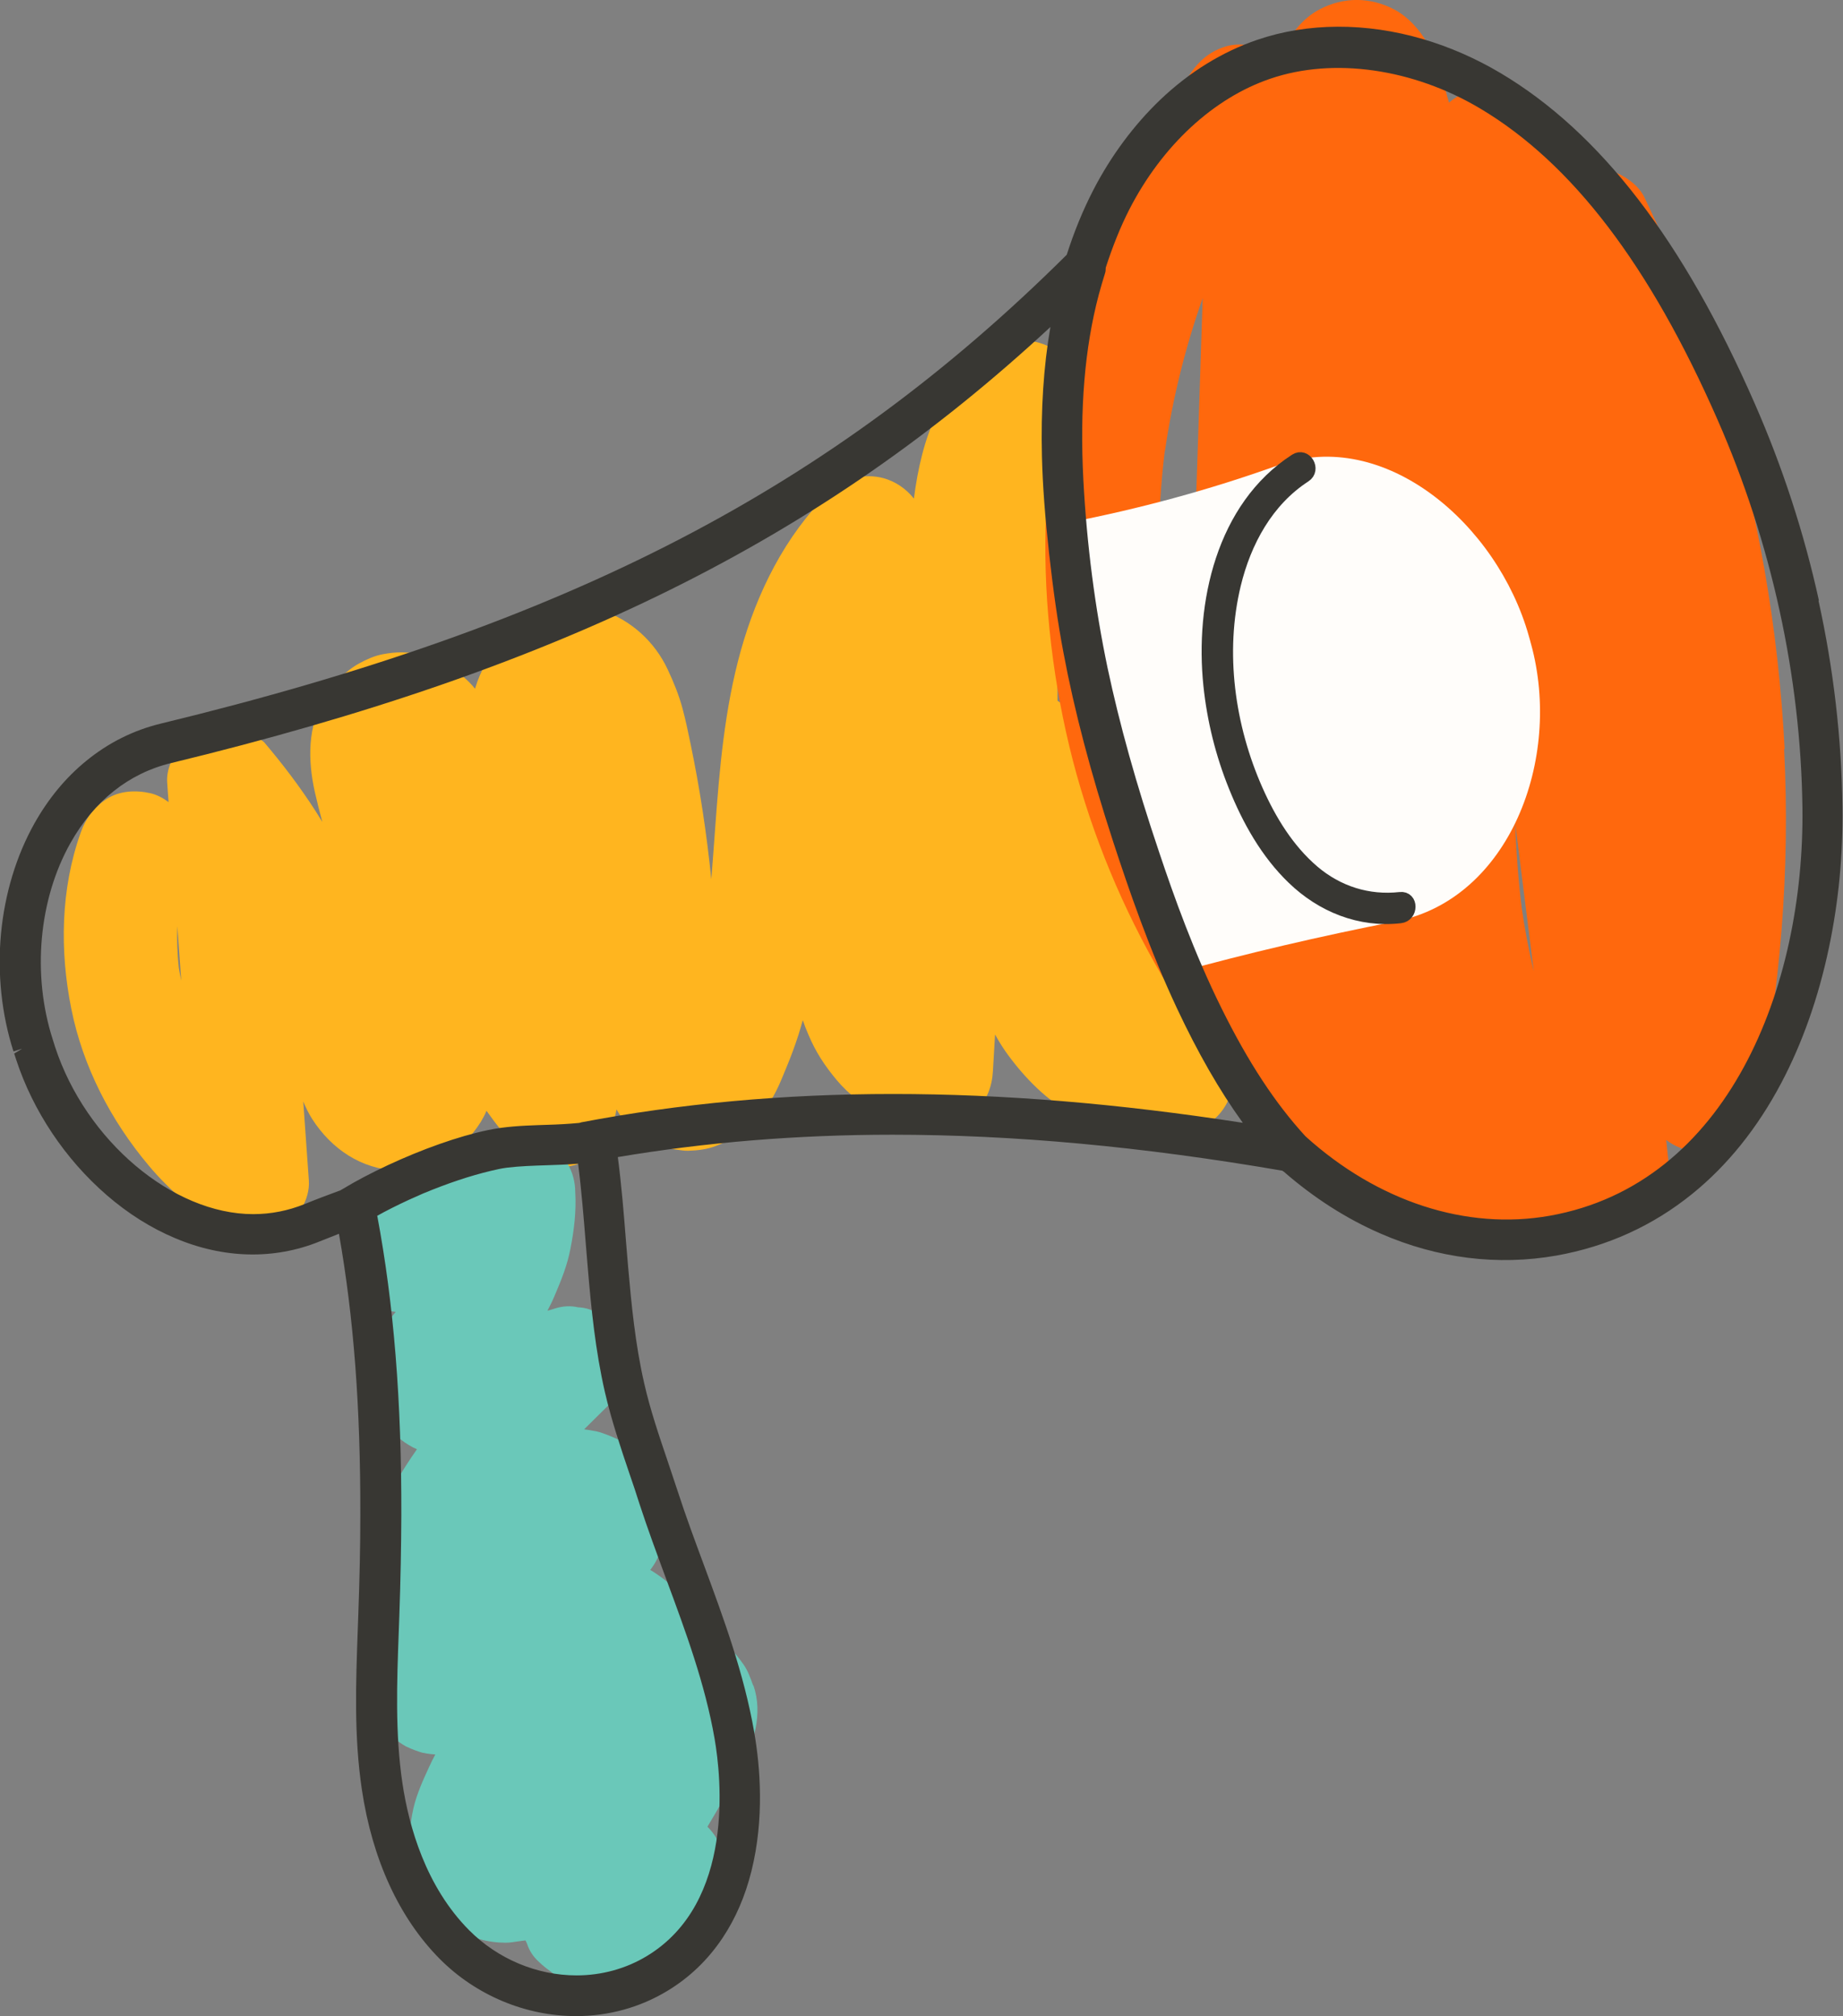
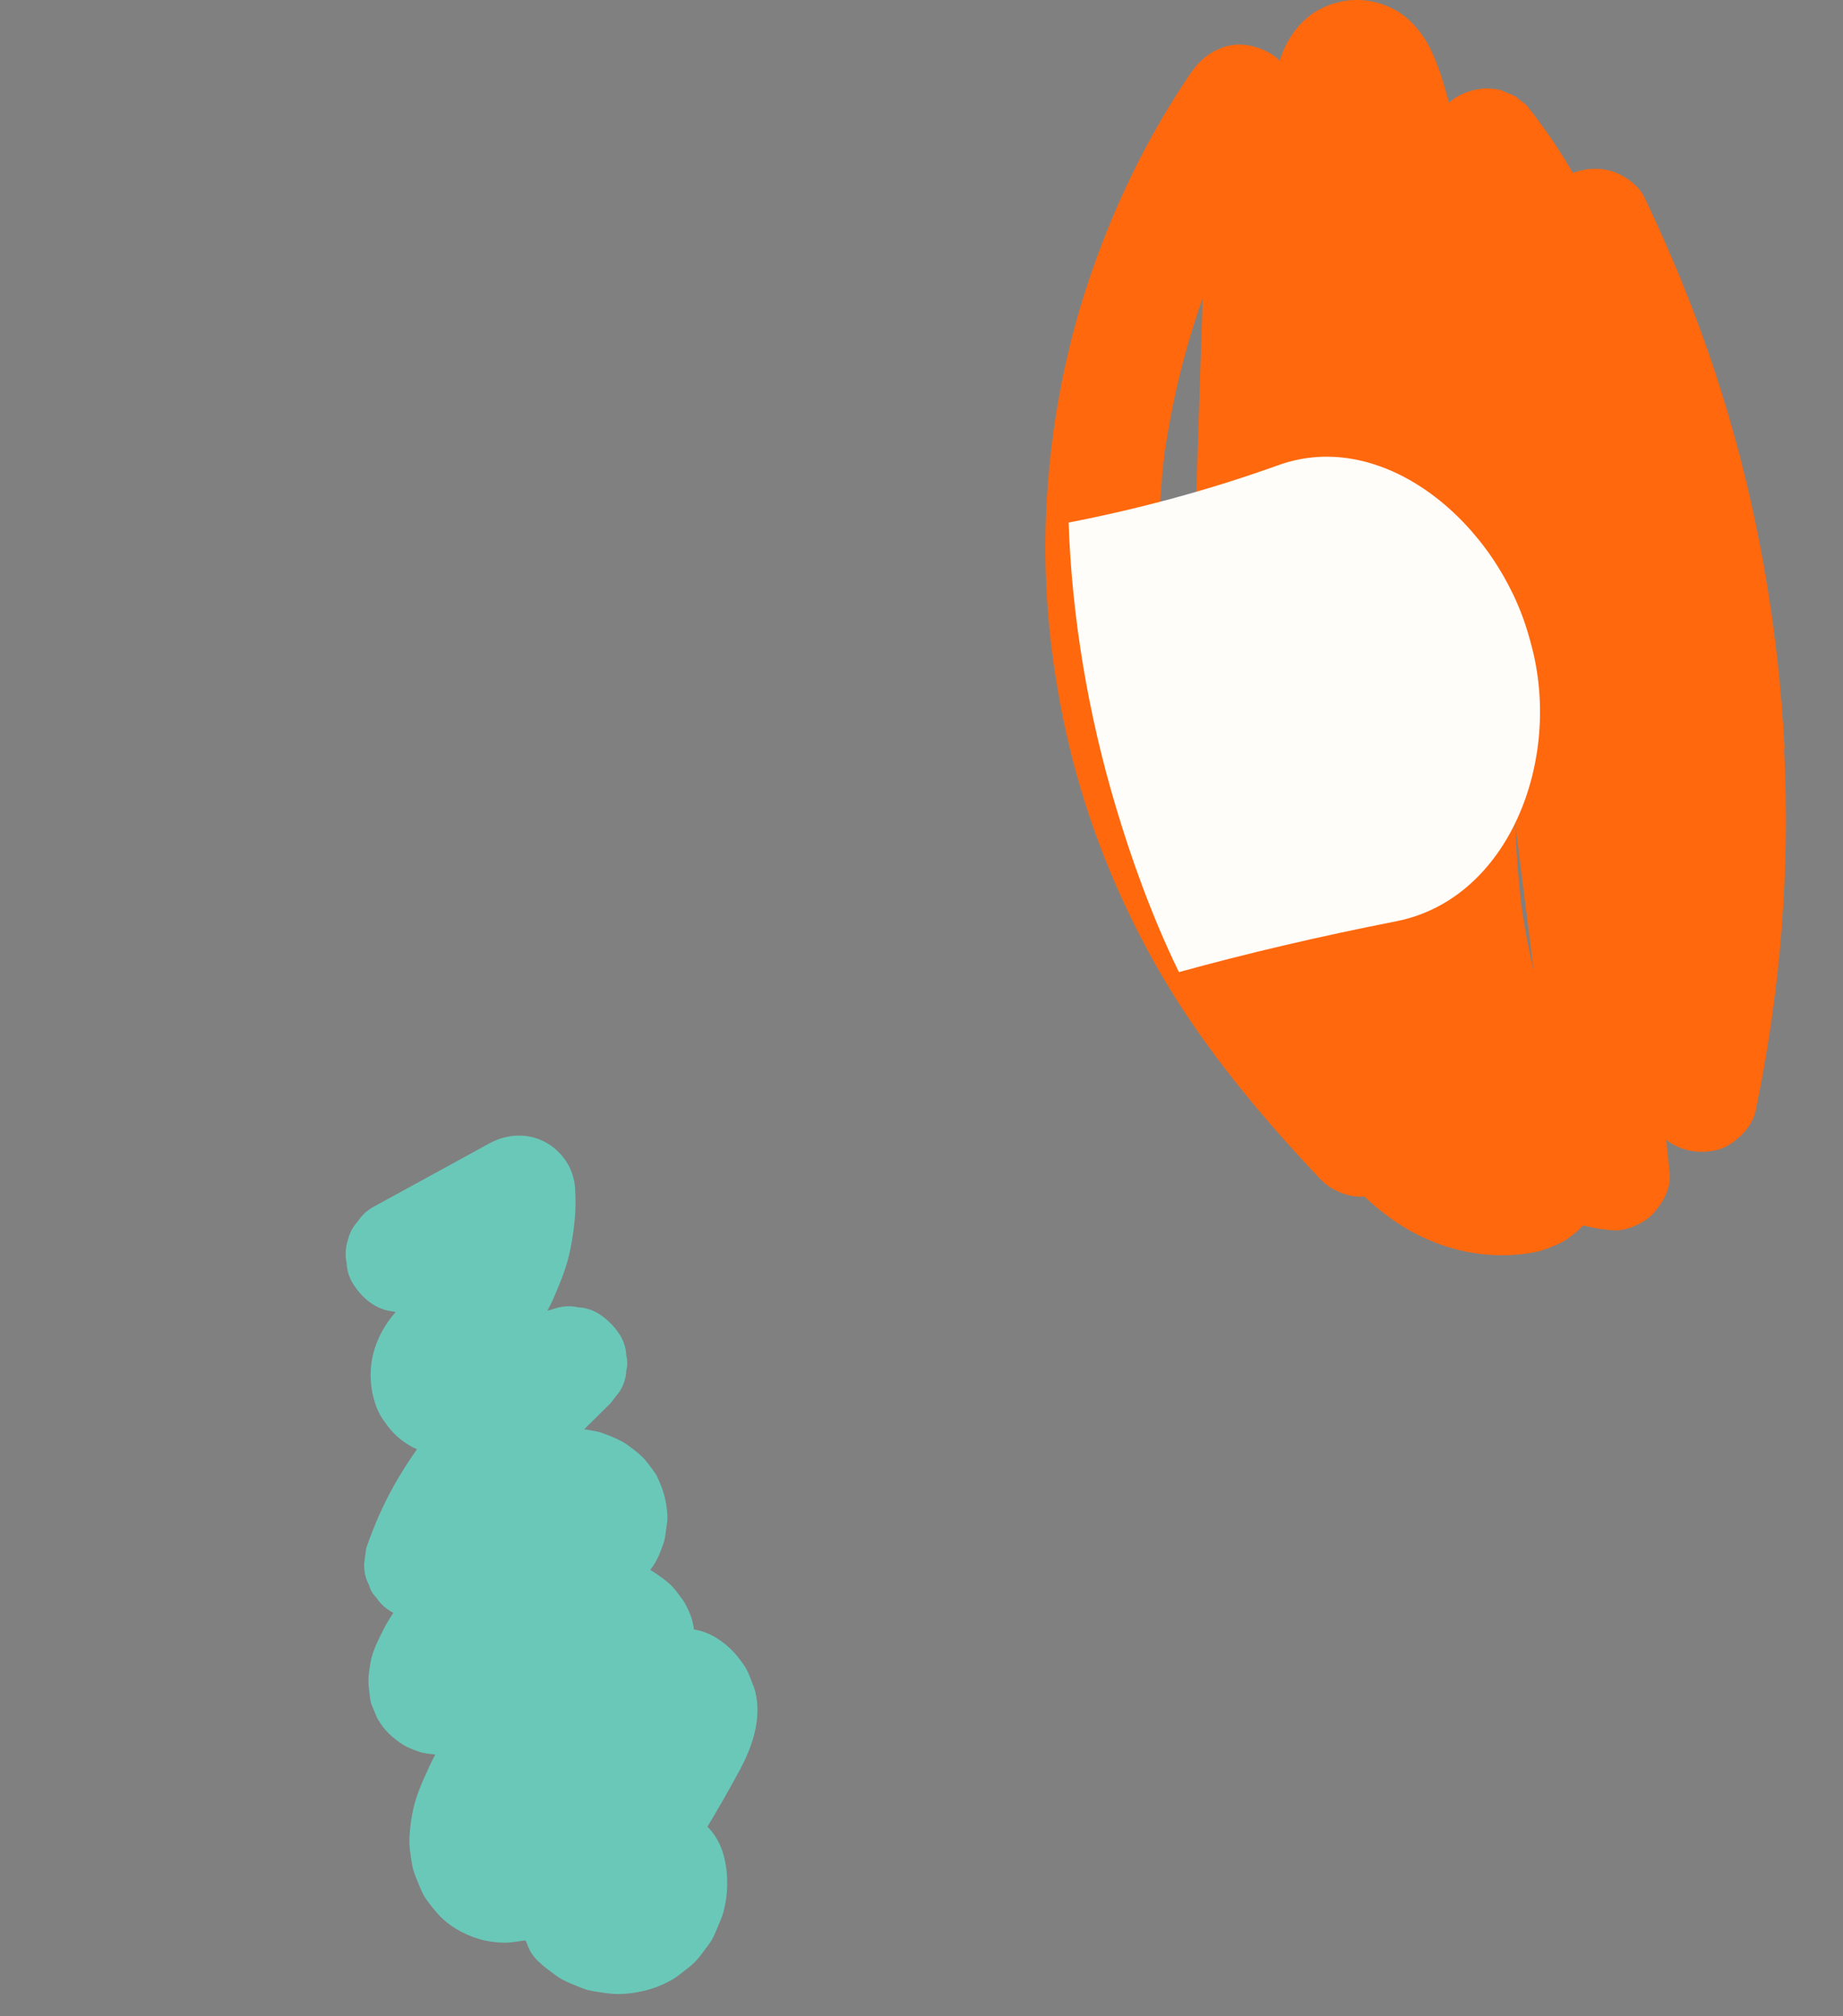
<svg xmlns="http://www.w3.org/2000/svg" id="Layer_2" data-name="Layer 2" viewBox="0 0 128.54 140.63">
  <rect x="0" y="0" width="128.54" height="140.63" fill="#808080" stroke="none" />
  <defs>
    <style> .cls-1, .cls-2 { fill: #383733; } .cls-3 { fill: #ff680d; } .cls-4 { fill: #fffdfa; } .cls-2 { stroke: #383733; stroke-miterlimit: 10; } .cls-5 { fill: #6ac8b9; } .cls-6 { fill: #ffb51f; } </style>
  </defs>
  <g id="Capa_2" data-name="Capa 2">
    <g>
-       <path class="cls-6" d="M86.07,75.06c0-.71-.18-1.38-.54-2-2.73-5.94-5.46-11.89-8.19-17.83-.77-1.67-1.54-3.35-2.3-5.02-.24-.51-.74-.98-1.28-1.33-.03-3.55.09-7.09.36-10.62.16-2.14.38-4.27.66-6.39.14-1.04.3-2.08.47-3.12.12-.7.19-1.4,0-2.1-.23-.83-.74-1.53-1.42-2.06-1.23-.95-3.03-1.14-4.4-.31-3.84,2.34-5.15,6.32-5.69,10.5-.53-.68-1.28-1.19-2.1-1.42-1.37-.38-2.85.02-3.85,1.02-3.04,3.01-4.99,6.94-6.13,11.03-1.12,4.02-1.48,8.21-1.78,12.35-.09,1.19-.17,2.38-.27,3.57-.32-3.17-.8-6.34-1.45-9.46-.17-.82-.34-1.65-.56-2.46-.25-.93-.62-1.84-1.03-2.71-.9-1.93-2.56-3.46-4.6-4.12-.56-.18-1.2-.25-1.79-.27-.65-.02-1.34.07-1.96.28-1.19.4-2.31,1.04-3.15,1.99-.89,1.01-1.56,2.19-1.94,3.46-.25-.31-.53-.6-.84-.85-.43-.35-.87-.73-1.37-.97-.5-.24-1.02-.49-1.57-.58-1.02-.17-1.66-.19-2.68,0-.56.11-1.12.36-1.61.63-.48.26-.94.63-1.33,1.01-.42.41-.8.91-1.1,1.41-1.19,2-1.16,4.32-.68,6.52.16.71.34,1.42.53,2.12-.16-.26-.32-.52-.48-.77-1.08-1.68-2.29-3.27-3.58-4.79-.27-.21-.53-.41-.8-.62-.32-.13-.63-.27-.95-.4-.86-.24-1.76-.14-2.58.2-.65.27-1.15.66-1.58,1.22-.51.65-.91,1.55-.85,2.4.03.46.06.92.1,1.38-.39-.29-.83-.52-1.27-.62-1.01-.23-2.15-.18-3.05.4-.9.58-1.46,1.35-1.82,2.37-1.39,3.92-1.46,8.21-.65,12.25.81,4.06,2.76,7.81,5.41,10.96,1.46,1.75,3.26,3.24,5.2,4.44,1.19.74,2.8.7,4,0,1.14-.67,2.06-2.05,1.96-3.42-.13-1.83-.26-3.67-.39-5.5.18.43.38.85.64,1.25,1.34,2.07,3.41,3.47,5.91,3.57.14,0,.28,0,.41-.02.45-.05.91-.08,1.35-.2.56-.15,1.13-.39,1.62-.7,1.01-.64,1.81-1.46,2.45-2.47.15-.25.29-.51.4-.78.69.97,1.43,1.9,2.21,2.79.91,1.04,2.56,1.37,3.85,1.02,1.29-.35,2.46-1.44,2.76-2.76.09-.38.17-.76.25-1.14.71,1.24,1.8,2.11,3.2,2.61.3.11.6.13.92.18.29.04.59.1.89.09.64-.02,1.33-.1,1.93-.34.98-.38,1.52-.7,2.34-1.37.5-.41.89-.96,1.27-1.48.59-.82.95-1.78,1.33-2.7.3-.72.57-1.46.81-2.2.11-.34.2-.68.3-1.02.12.35.25.69.4,1.03.5,1.19,1.12,2.13,1.95,3.13,1.71,2.05,4.31,3.26,6.95,3.36.95.04,2.15-.46,2.8-1.16.73-.8,1.1-1.71,1.16-2.8.05-.85.1-1.71.15-2.56.29.53.62,1.05.98,1.53,1.37,1.83,3.04,3.46,5.16,4.4.67.3,1.35.6,2.06.79.7.19,1.43.27,2.15.35,1.13.12,2.34-.04,3.42-.34,1.19-.33,2.09-1.17,2.56-2.29.25-.47.36-.98.34-1.52ZM12.37,64.6c.09,1.27.18,2.54.27,3.81-.06-.3-.12-.6-.17-.91-.1-.96-.14-1.93-.1-2.9Z" />
      <path class="cls-5" d="M52.52,117.55c-.16-.45-.36-1.02-.66-1.44-.55-.78-1-1.27-1.8-1.8-.43-.28-.93-.5-1.44-.61-.07-.02-.15-.03-.22-.04-.02-.18-.06-.37-.1-.54-.11-.46-.32-.9-.55-1.32-.04-.07-.08-.13-.13-.2-.22-.31-.47-.65-.73-.93-.33-.35-.75-.64-1.14-.91-.13-.09-.26-.17-.4-.25.03-.04.06-.08.09-.12.39-.52.63-1.15.84-1.75.11-.31.13-.64.18-.96.04-.32.11-.65.09-.98-.08-1.07-.27-1.76-.73-2.72-.06-.13-.14-.24-.22-.35-.26-.36-.53-.75-.86-1.06-.33-.31-.71-.59-1.08-.85-.12-.08-.24-.16-.37-.22-.41-.21-.85-.39-1.28-.54-.14-.05-.28-.09-.42-.12-.28-.06-.57-.1-.85-.14.61-.61,1.23-1.22,1.85-1.83.21-.27.41-.53.62-.8.29-.45.45-.94.47-1.47.09-.35.09-.7,0-1.05-.02-.53-.18-1.02-.47-1.47-.37-.57-.85-1.05-1.42-1.42-.45-.29-.94-.45-1.47-.47-.53-.12-1.05-.09-1.58.07-.19.06-.37.12-.56.17.17-.33.34-.66.48-1,.47-1.1.91-2.17,1.13-3.35.25-1.28.41-2.61.33-3.92,0-.71-.18-1.38-.54-2-.35-.59-.83-1.07-1.42-1.42-1.25-.73-2.74-.68-4,0-2.7,1.48-5.39,2.95-8.09,4.43-.46.25-.83.59-1.11,1.02-.35.38-.59.83-.71,1.35-.16.53-.19,1.05-.07,1.58.02.53.18,1.02.47,1.47.54.85,1.36,1.59,2.37,1.82.19.04.39.08.58.1-1.07,1.22-1.75,2.74-1.75,4.4,0,1.04.27,2.26.87,3.12.53.77.99,1.28,1.8,1.77.18.11.37.21.56.29-.57.81-1.1,1.64-1.58,2.49-.79,1.4-1.44,2.9-1.96,4.42l-.14,1.05c-.02.54.09,1.05.34,1.52.09.34.26.63.51.87.28.43.65.77,1.11,1.02.02.01.04.03.07.04-.3.46-.58.93-.82,1.43-.31.65-.66,1.33-.77,2.05-.15.89-.19,1.23-.08,2.05.03.25.05.52.12.76.05.19.18.44.23.57.07.17.15.41.26.59.44.75.99,1.26,1.71,1.73.34.22.76.37,1.13.5.35.13.8.17,1.15.2-.16.29-.3.59-.44.89-.42.91-.85,1.86-1.08,2.84-.15.65-.24,1.32-.28,1.99-.04.67.08,1.35.19,2,.08.45.25.85.43,1.27.11.27.22.55.36.81.23.41.58.83.87,1.17.75.92,1.9,1.58,3.03,1.91.59.17,1.22.25,1.83.25.31,0,.62-.06.92-.1.15-.02.31-.04.46-.06.03.07.07.14.1.21.16.49.43.92.82,1.27.34.34.74.62,1.13.91.14.11.29.21.45.3.42.24.89.41,1.33.59.17.07.34.13.51.18.16.04.33.07.5.1.5.07,1.01.17,1.52.18.67.01,1.37-.09,2.02-.25.64-.16,1.28-.43,1.85-.75.28-.16.53-.37.79-.57.27-.21.54-.4.77-.64.34-.34.61-.74.9-1.12.11-.14.21-.29.3-.44.16-.28.28-.59.41-.89.13-.31.27-.62.37-.94.39-1.35.41-2.94-.01-4.28-.21-.67-.57-1.3-1.07-1.79.79-1.32,1.56-2.66,2.29-4.02.94-1.76,1.6-3.86.92-5.83Z" />
      <path class="cls-3" d="M124.47,52.26c-.43-8.43-1.88-16.86-4.41-24.92-1.46-4.66-3.28-9.21-5.39-13.61-.41-.85-1.48-1.58-2.37-1.82-.79-.22-1.8-.17-2.6.16-.95-1.66-2.04-3.23-3.25-4.75-.27-.21-.53-.41-.8-.62-.32-.13-.63-.27-.95-.4-.86-.24-1.76-.14-2.58.2-.41.17-.75.39-1.06.66-.39-1.41-.8-2.87-1.5-4.13-.53-.94-1.37-1.88-2.34-2.38-1.67-.87-3.52-.87-5.18,0-1.18.62-2.04,1.72-2.55,2.92-.09.22-.17.44-.24.67-.23-.24-.49-.44-.77-.58-.92-.49-2.03-.73-3.05-.4-1.02.33-1.76.93-2.37,1.82-3.07,4.49-5.45,9.46-7.17,14.62-1.72,5.17-2.69,10.62-2.93,16.06-.24,5.46.35,10.99,1.62,16.3,1.27,5.28,3.31,10.42,5.97,15.15,2.78,4.95,6.37,9.43,10.2,13.6.46.51.93,1.01,1.4,1.5.66.69,1.84,1.2,2.8,1.16.07,0,.14,0,.21-.01.9.86,1.89,1.62,2.95,2.25,2.72,1.6,5.9,2.23,9,1.62.24-.05.48-.12.71-.21.52-.2,1.07-.4,1.53-.73.39-.28.75-.58,1.07-.91.66.17,1.35.28,2.07.34.92.07,2.18-.49,2.8-1.16.67-.73,1.26-1.77,1.16-2.8-.08-.78-.16-1.56-.24-2.34.56.42,1.18.68,1.9.78.84.11,1.79,0,2.52-.47.84-.54,1.61-1.36,1.82-2.37,1.72-8.27,2.42-16.78,1.98-25.22ZM106.14,63.39c-.25-2-.39-4-.47-6.01.37,2.94.74,5.88,1.11,8.82.06.52.13,1.03.19,1.55-.34-1.44-.62-2.9-.83-4.36ZM81.25,31.45c.53-3.63,1.41-7.2,2.63-10.65-.19,5.88-.38,11.76-.58,17.63-.15,4.7-.39,9.41-.2,14.11.01.26.02.52.04.78-.85-2.76-1.48-5.58-1.9-8.44-.55-4.46-.55-8.97,0-13.44Z" />
      <path class="cls-4" d="M82.17,67.7l.05.11c4.75-1.31,9.78-2.49,15.17-3.55,7.87-1.56,11.6-11.31,9.39-19.35-.02-.05-.03-.1-.04-.15-.04-.13-.07-.26-.11-.39-2.2-7.84-10.08-14.57-17.45-11.93-4.87,1.75-9.76,3.06-14.65,4.01.23,6.67,1.38,13.39,3.25,19.68,1.1,3.72,2.54,7.74,4.39,11.57Z" />
-       <path class="cls-2" d="M97.66,62.72c-2.25.25-4.38-.43-6.1-1.89-1.78-1.52-3.03-3.57-3.97-5.69-1.97-4.45-2.69-9.63-1.54-14.39.73-3.01,2.28-5.87,4.93-7.59.64-.41.04-1.44-.6-1.02-5.07,3.28-6.54,10-5.95,15.66.25,2.4.84,4.78,1.75,7.03.94,2.34,2.22,4.63,4.05,6.39,2,1.93,4.63,3,7.43,2.68.75-.08.76-1.27,0-1.18Z" />
-       <path class="cls-1" d="M126.86,41.89c-1.03-4.7-2.54-9.33-4.48-13.75-4.98-11.38-10.78-18.91-17.72-23.04-1.72-1.02-3.54-1.82-5.41-2.37-3.98-1.17-8.03-1.16-11.57.05-2.45.84-4.72,2.24-6.76,4.18-1.83,1.75-3.45,3.93-4.68,6.32-.71,1.38-1.33,2.89-1.84,4.49-16.44,16.33-34.76,25.81-63.17,32.7-1.91.46-3.67,1.34-5.21,2.6-1.43,1.16-2.64,2.63-3.61,4.35-1.27,2.26-2.08,4.93-2.34,7.71-.26,2.78.04,5.62.87,8.21l.6-.19-.55.34.13.4c1.18,3.61,3.43,6.97,6.33,9.48,1.48,1.28,3.08,2.29,4.75,2.99,3.39,1.44,6.92,1.52,10.08.24.45-.18.91-.36,1.36-.54,1.03,5.82,1.51,12.1,1.49,19.68,0,2.13-.05,4.39-.14,6.89l-.04,1.11c-.13,3.62-.27,7.36.29,11.1.73,4.88,2.61,8.96,5.44,11.81,2.52,2.53,5.98,3.98,9.5,3.98,2.25,0,4.45-.6,6.35-1.75,1.55-.93,2.85-2.18,3.87-3.71.9-1.35,1.58-2.92,2.01-4.66.91-3.65.61-7.29.19-9.7-.71-4.08-2.13-7.92-3.5-11.63-.63-1.7-1.28-3.45-1.84-5.18-.22-.67-.45-1.34-.68-2.04-.61-1.8-1.24-3.65-1.65-5.47-.63-2.73-.9-5.61-1.12-8.1l-.15-1.79c-.15-1.92-.31-3.91-.57-5.89,6.1-1.03,12.54-1.56,19.14-1.56,8.47,0,17.37.82,27.21,2.51.03.03.07.05.1.07,2.09,1.82,4.36,3.28,6.76,4.32,3.97,1.73,8.16,2.25,12.25,1.53,3.54-.63,6.73-2.08,9.47-4.3,2.46-1.99,4.55-4.59,6.21-7.73,1.48-2.8,2.6-5.98,3.33-9.45.67-3.18.99-6.49.94-9.82-.06-4.79-.62-9.63-1.67-14.39ZM91.05,79.26c-2.1-2.29-3.98-5.14-5.86-8.94-1.9-3.83-3.32-7.81-4.34-10.86-1.6-4.74-2.77-8.95-3.6-12.86-.88-4.2-1.45-8.61-1.69-13.1-.26-4.99.09-9.22,1.07-12.93.14-.52.29-1.03.45-1.54.04-.12.03-.24.04-.36.47-1.45,1.01-2.82,1.65-4.07,2.28-4.44,5.86-7.76,9.83-9.11,4.42-1.51,9.96-.7,14.62,2.07,6.41,3.81,11.84,10.92,16.58,21.74,3.75,8.54,5.79,17.89,5.91,27.03.16,12.58-5.22,26.26-17.61,28.47-5.83,1.04-12.02-.99-17.04-5.53ZM26.3,84.81c.68-.38,1.4-.74,2.2-1.11.33-.15.67-.3,1.01-.45,1.71-.71,3.26-1.23,4.73-1.58.37-.09.73-.17,1.11-.22.91-.11,1.86-.14,2.78-.17.73-.02,1.46-.05,2.19-.11.24,1.89.39,3.79.54,5.65l.15,1.8c.22,2.58.51,5.58,1.18,8.49.45,1.95,1.1,3.88,1.73,5.74.23.67.46,1.34.67,2.02.58,1.78,1.24,3.56,1.88,5.29,1.33,3.59,2.71,7.31,3.37,11.13.45,2.61,1.45,11.43-4.74,15.16-1.46.88-3.15,1.34-4.89,1.34-2.77,0-5.5-1.15-7.49-3.15-3.03-3.05-4.2-7.24-4.65-10.23-.52-3.47-.39-7.08-.26-10.58l.04-1.11c.09-2.53.13-4.81.14-6.98.02-8.04-.52-14.75-1.68-20.94ZM40.51,78.3l-.13.03c-.74.07-1.49.11-2.22.13l-.6.02c-1.14.04-2.36.1-3.54.35-1.04.22-2.15.54-3.37.97-1.19.42-2.41.92-3.61,1.48-1.15.54-2.17,1.07-3.11,1.64l-.19.11c-.84.31-1.67.62-2.5.96-1.14.46-2.34.7-3.58.7-5.61,0-11.68-5.13-13.82-11.67l-.17-.54c-1.44-4.5-.97-9.74,1.24-13.67,1.65-2.94,4.07-4.87,7.01-5.58,27.13-6.58,45.3-15.53,61.34-30.42-.48,2.77-.67,5.76-.59,9.03.05,2.04.22,4.26.5,6.78.29,2.59.61,4.85,1,6.9.76,4.06,1.9,8.38,3.48,13.23,1.06,3.24,2.51,7.48,4.44,11.59,1.45,3.09,2.96,5.73,4.59,7.98-8.71-1.35-16.73-2.01-24.4-2.01s-14.87.67-21.76,1.98Z" />
    </g>
  </g>
</svg>